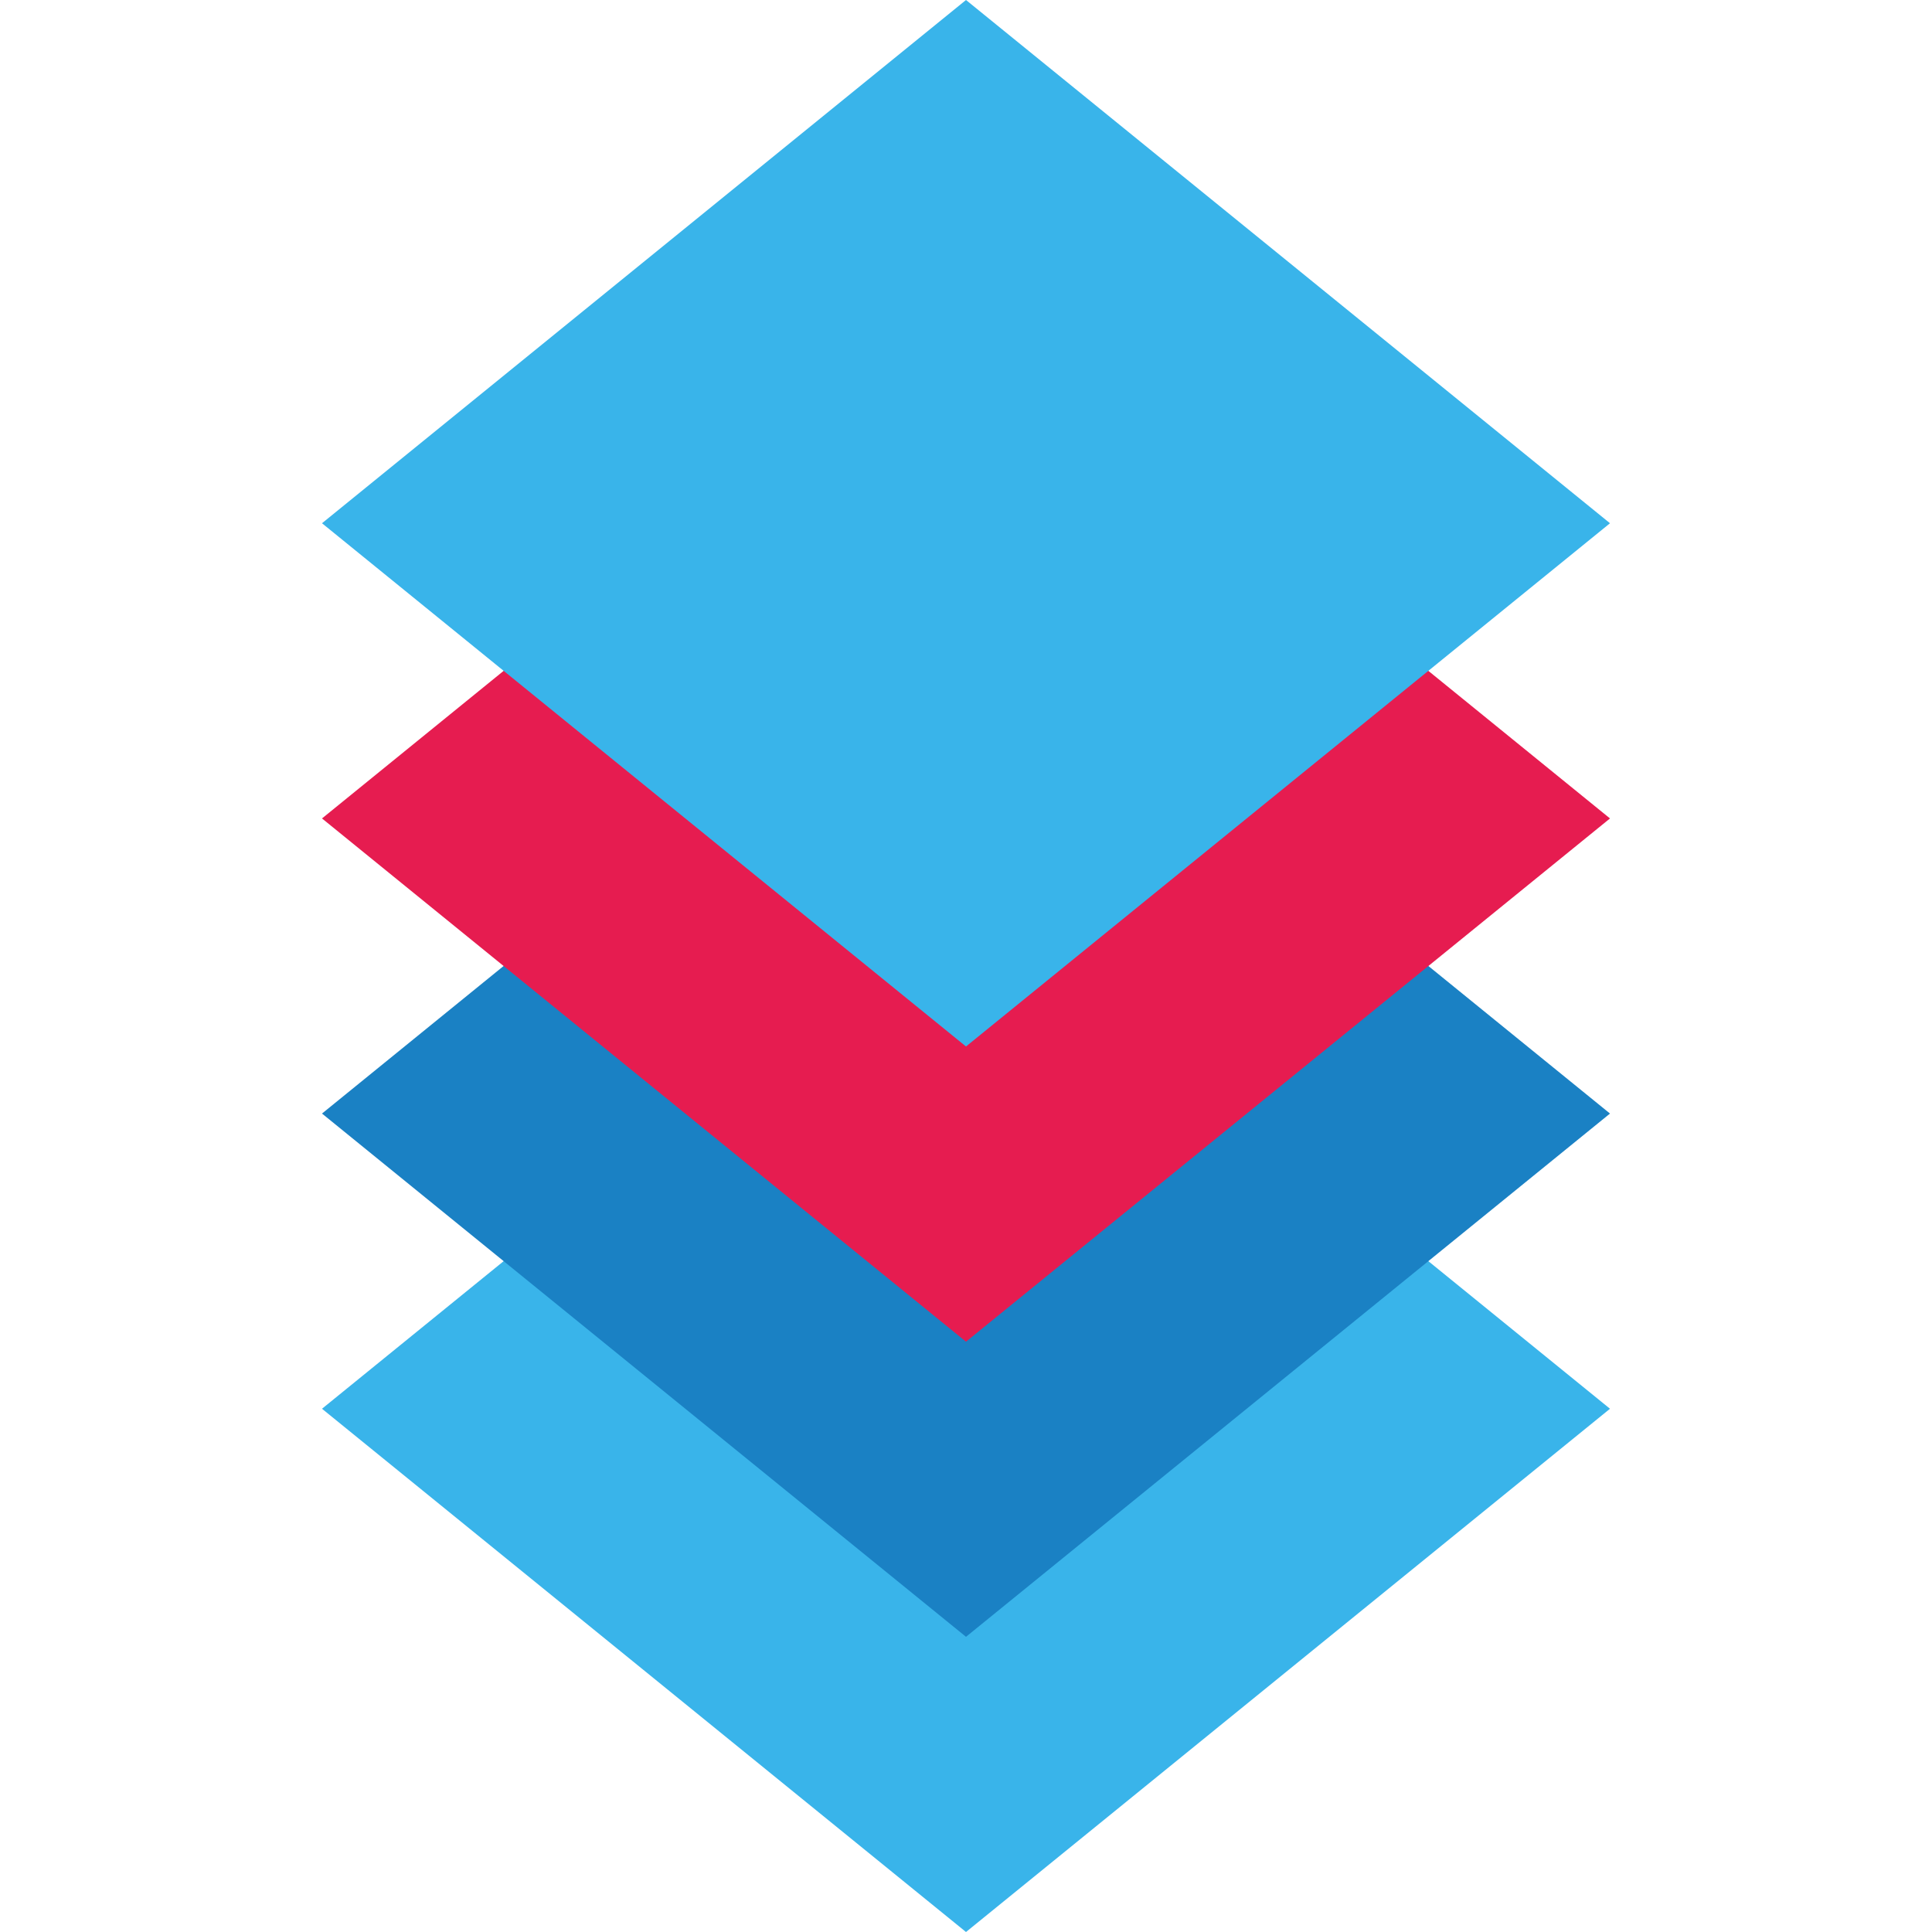
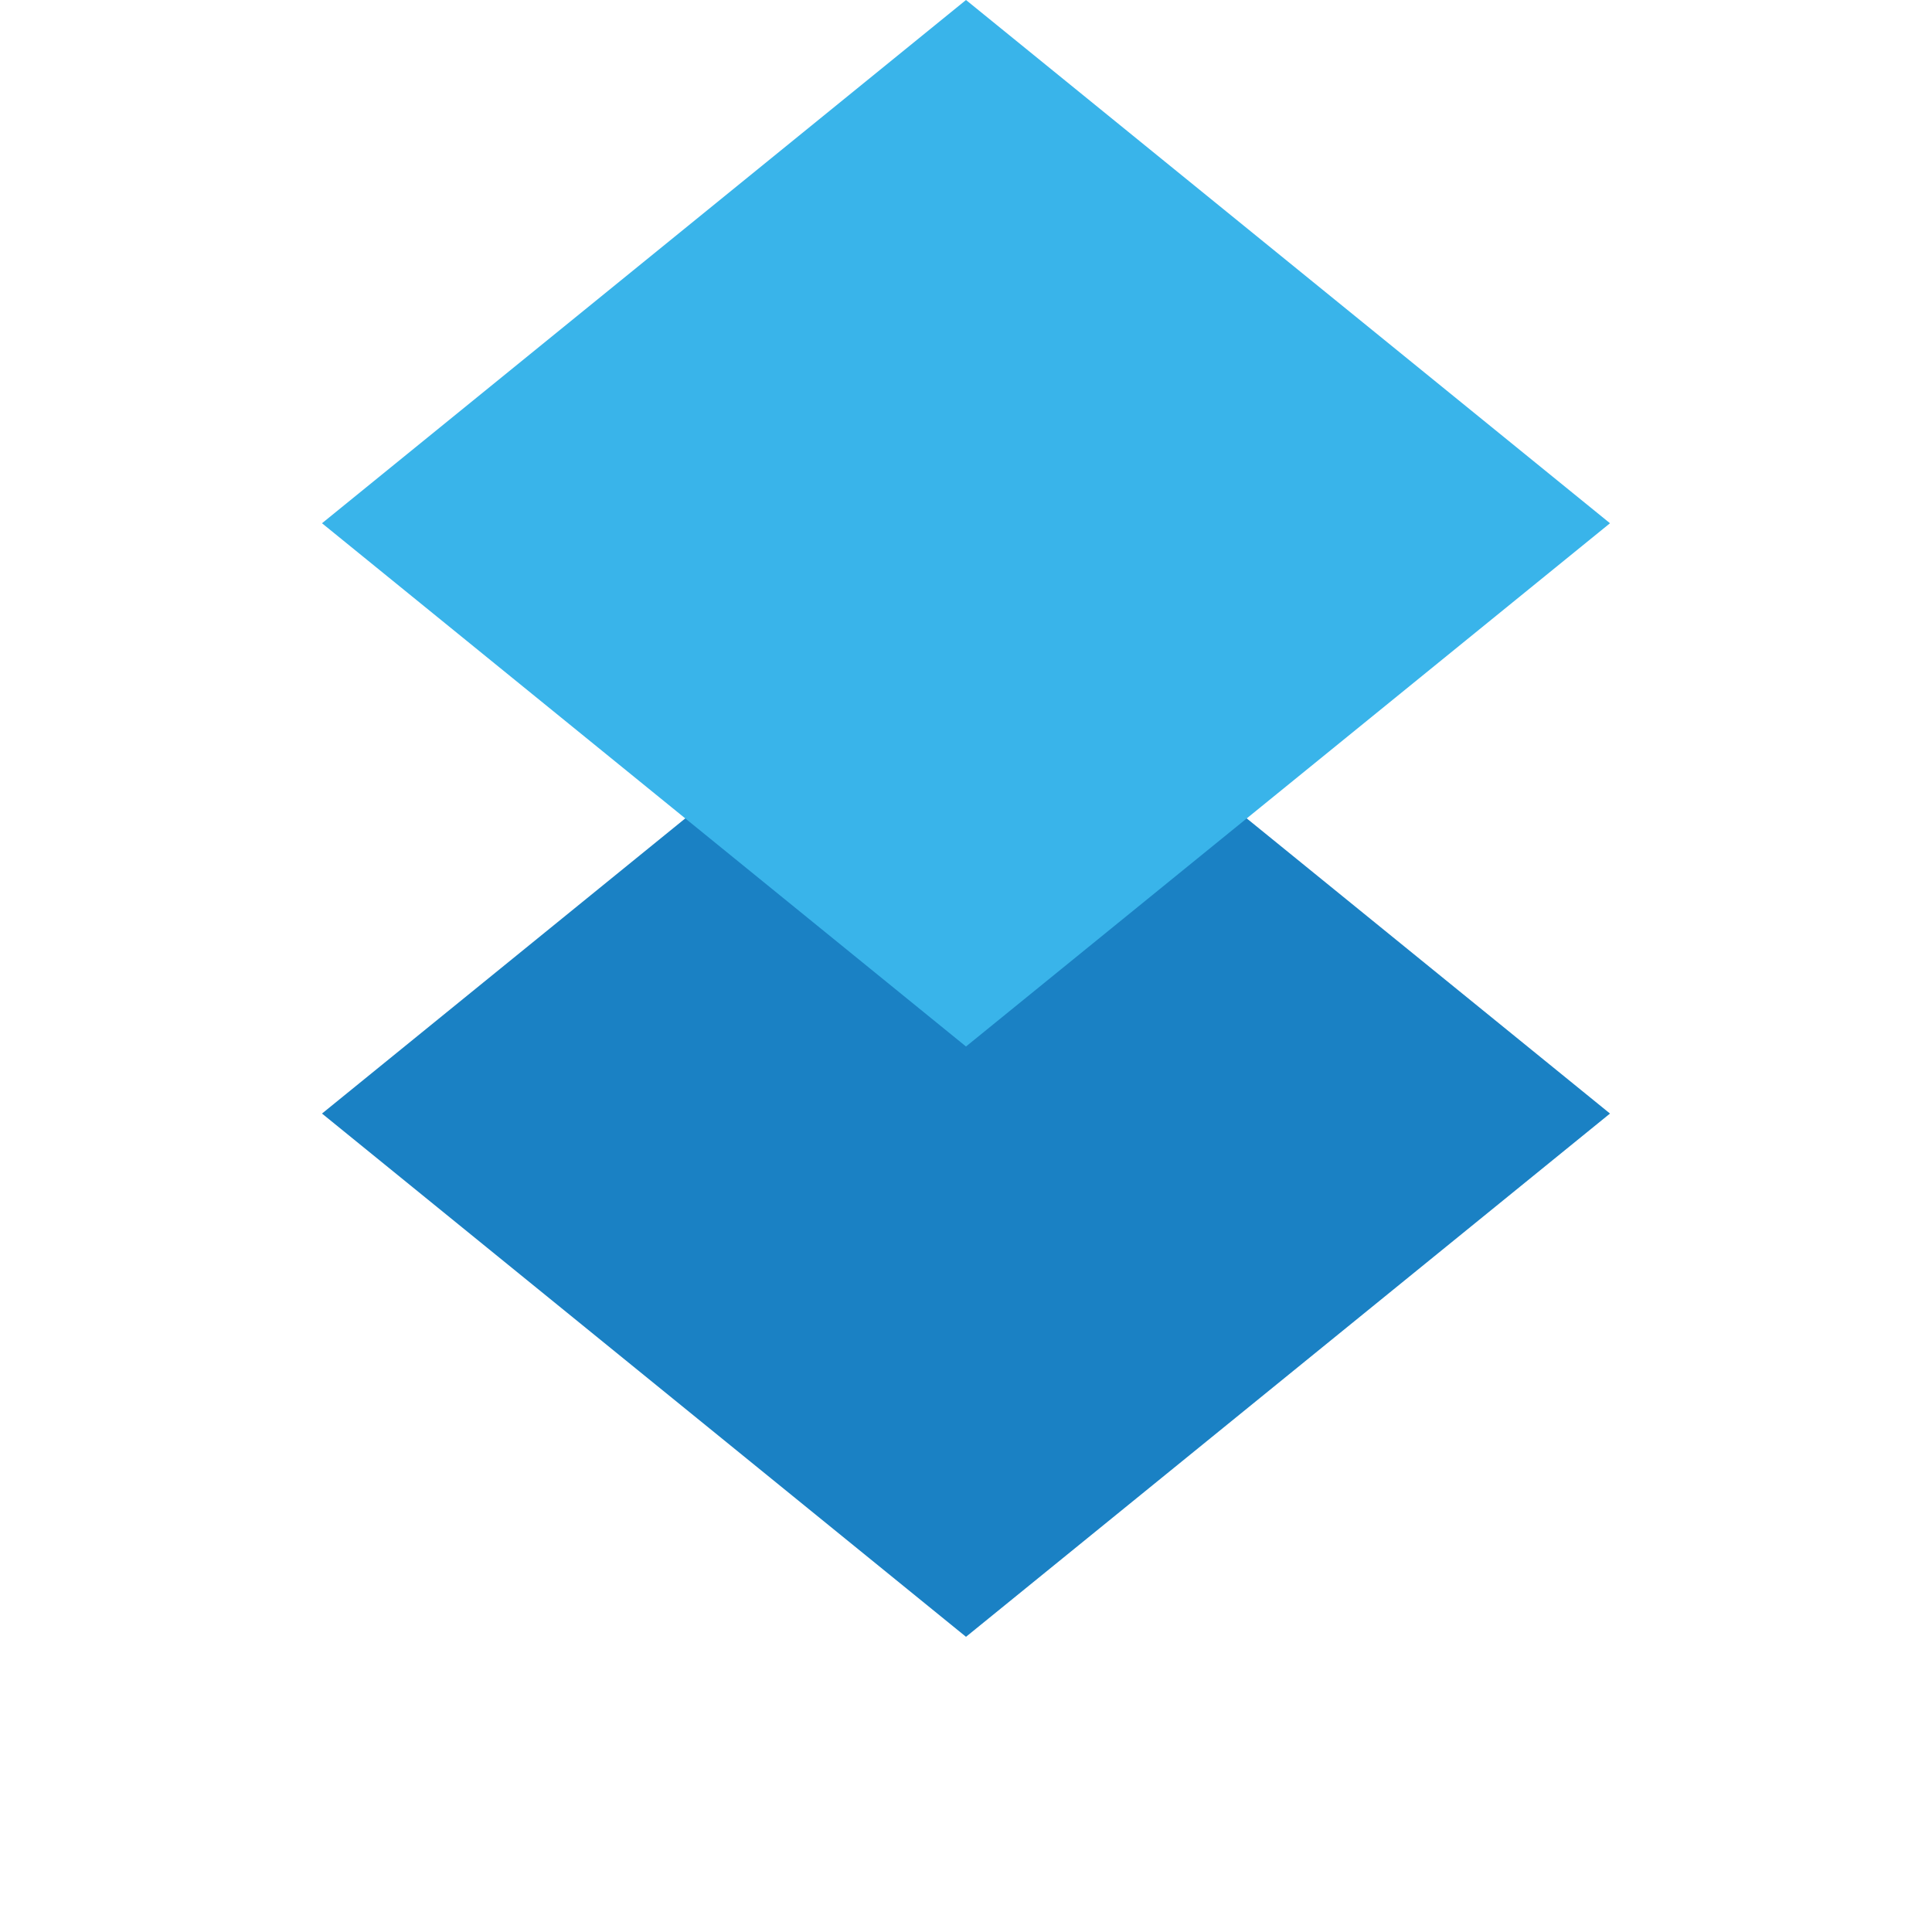
<svg xmlns="http://www.w3.org/2000/svg" xmlns:ns1="http://sodipodi.sourceforge.net/DTD/sodipodi-0.dtd" xmlns:ns2="http://www.inkscape.org/namespaces/inkscape" id="Слой_1" data-name="Слой 1" viewBox="0 0 24 24" version="1.1" ns1:docname="show_all_layers.svg" ns2:version="1.0.1 (3bc2e813f5, 2020-09-07)">
  <ns1:namedview pagecolor="#ffffff" bordercolor="#666666" borderopacity="1" objecttolerance="10" gridtolerance="10" guidetolerance="10" ns2:pageopacity="0" ns2:pageshadow="2" ns2:window-width="1609" ns2:window-height="1286" id="namedview30" showgrid="true" ns2:zoom="27.961538" ns2:cx="3.3259971" ns2:cy="13" ns2:window-x="0" ns2:window-y="37" ns2:window-maximized="0" ns2:document-rotation="0" ns2:current-layer="Слой_1">
    <ns2:grid type="xygrid" id="grid_kicad" spacingx="0.5" spacingy="0.5" color="#9999ff" opacity="0.13" empspacing="2" />
  </ns1:namedview>
  <defs id="defs159797">
    <style id="style159795">.cls-1{fill:#39b4ea;}.cls-2{fill:#1a81c4;}.cls-3{fill:#e61c50;}</style>
  </defs>
  <title id="title159799">show_all_layers</title>
-   <polygon class="cls-1" points="5,18.5 13,12 21,18.5 13,25 " id="polygon159801" transform="translate(-1,-1)" />
  <polygon class="cls-2" points="5,14.833 13,8.333 21,14.833 13,21.333 " id="polygon159803" transform="translate(-1,-1)" />
-   <polygon class="cls-3" points="5,11.167 13,4.667 21,11.167 13,17.667 " id="polygon159805" transform="translate(-1,-1)" />
  <polygon class="cls-1" points="5,7.5 13,1 21,7.5 13,14 " id="polygon159807" transform="translate(-1,-1)" />
</svg>